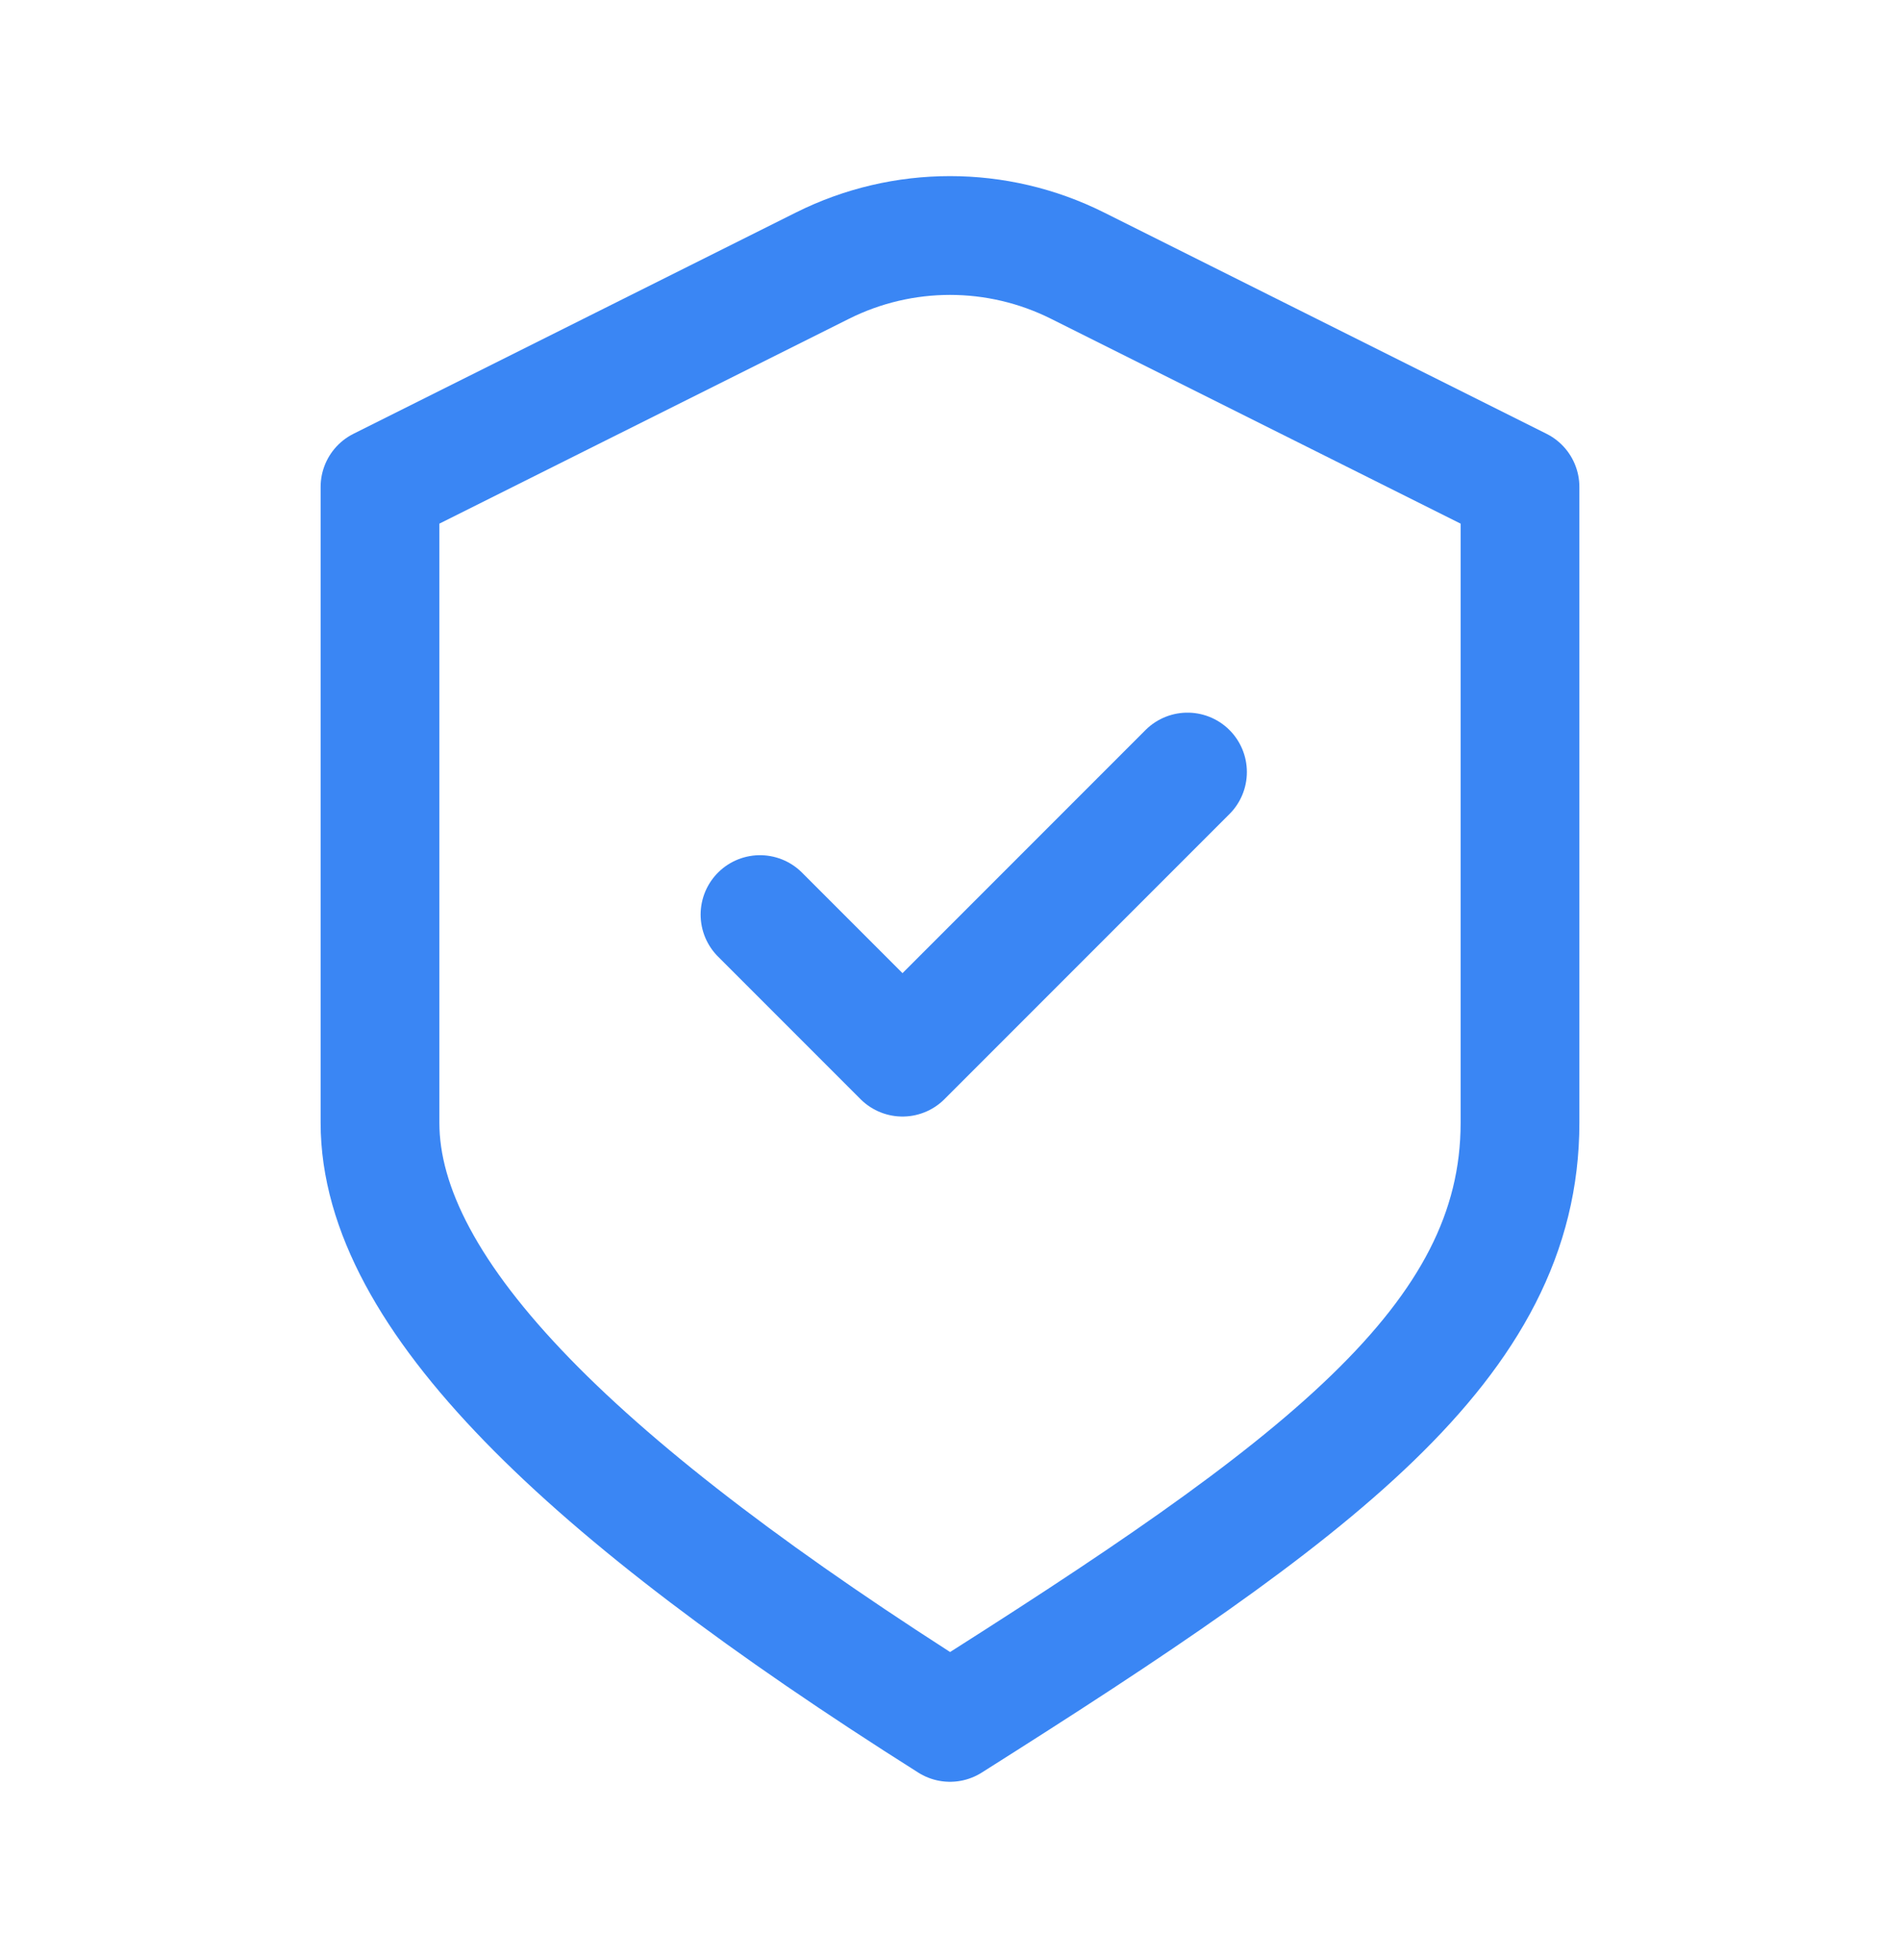
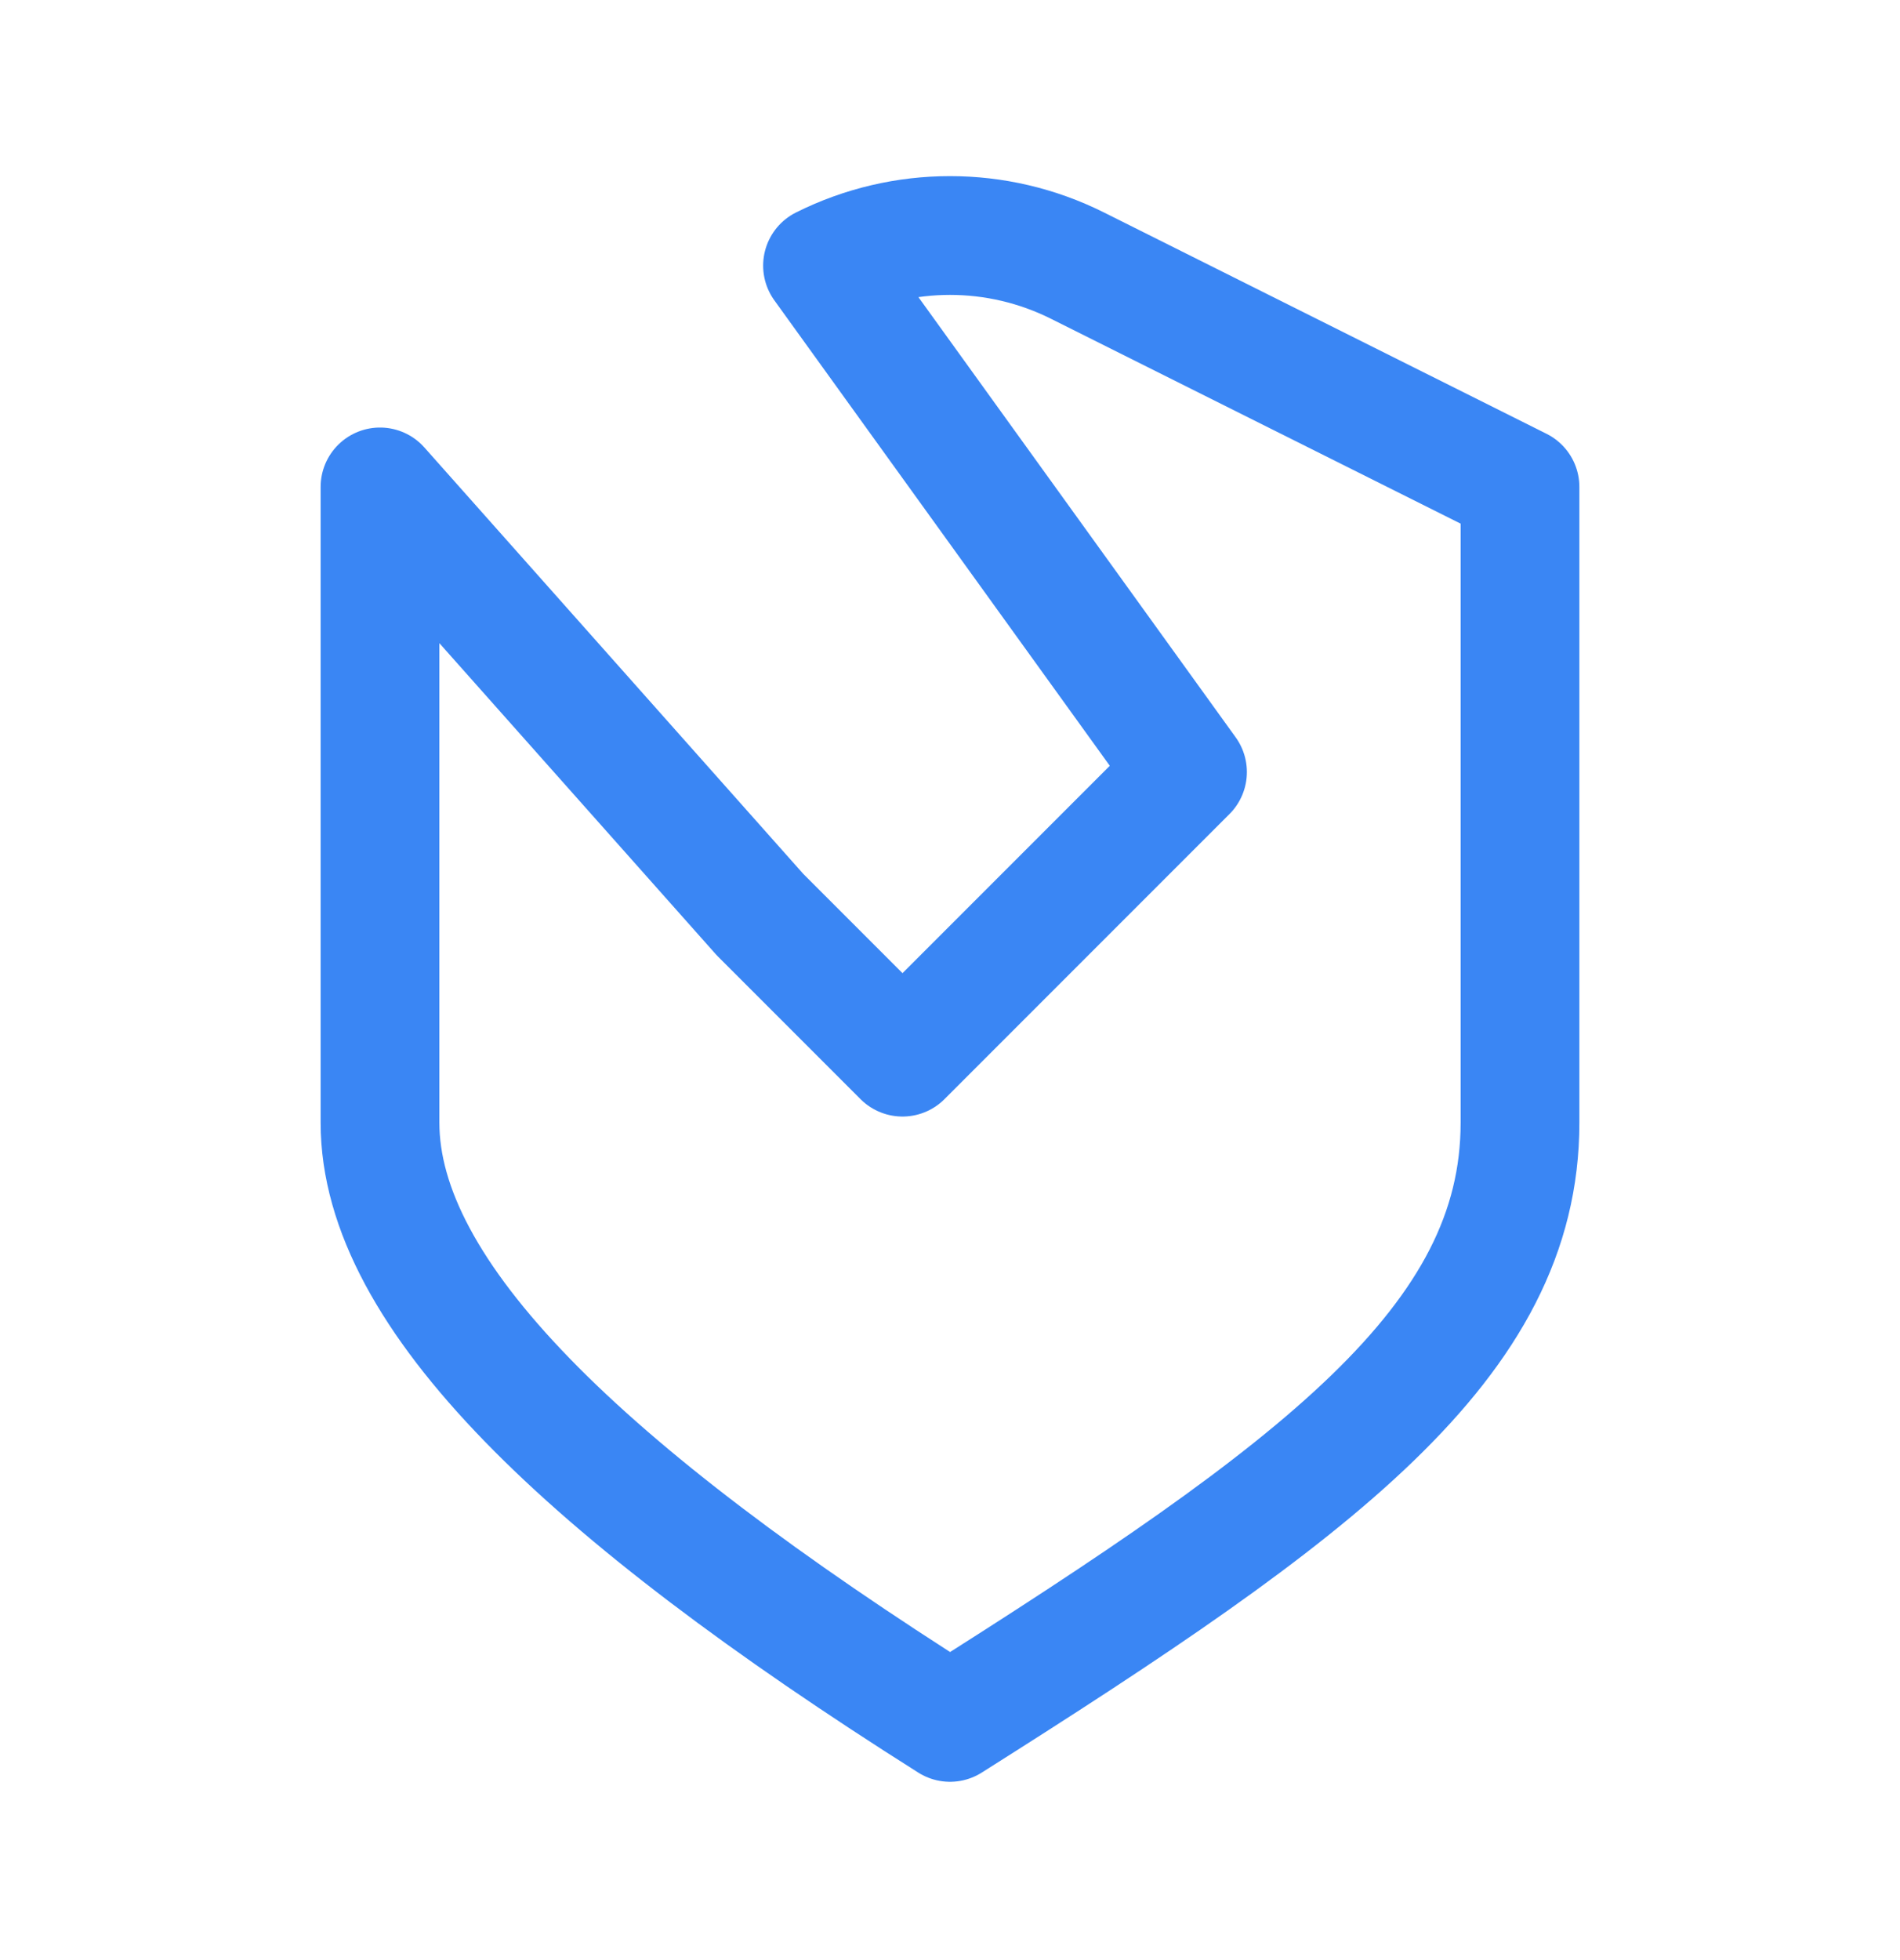
<svg xmlns="http://www.w3.org/2000/svg" width="32" height="33" viewBox="0 0 32 33" fill="none">
  <g id="shield-check">
-     <path id="Icon" d="M12.8 15.398L15.2 17.798L20 12.998M6.4 8.198L13.853 4.472C15.205 3.796 16.795 3.796 18.147 4.472L25.6 8.198C25.6 8.198 25.6 15.206 25.6 18.902C25.6 22.598 22.183 25.093 16 28.998C9.817 25.093 6.4 21.798 6.4 18.902V8.198Z" stroke="#3A86F4" stroke-width="2" stroke-linecap="round" stroke-linejoin="round" />
+     <path id="Icon" d="M12.8 15.398L15.2 17.798L20 12.998L13.853 4.472C15.205 3.796 16.795 3.796 18.147 4.472L25.6 8.198C25.6 8.198 25.6 15.206 25.6 18.902C25.6 22.598 22.183 25.093 16 28.998C9.817 25.093 6.4 21.798 6.4 18.902V8.198Z" stroke="#3A86F4" stroke-width="2" stroke-linecap="round" stroke-linejoin="round" />
  </g>
</svg>